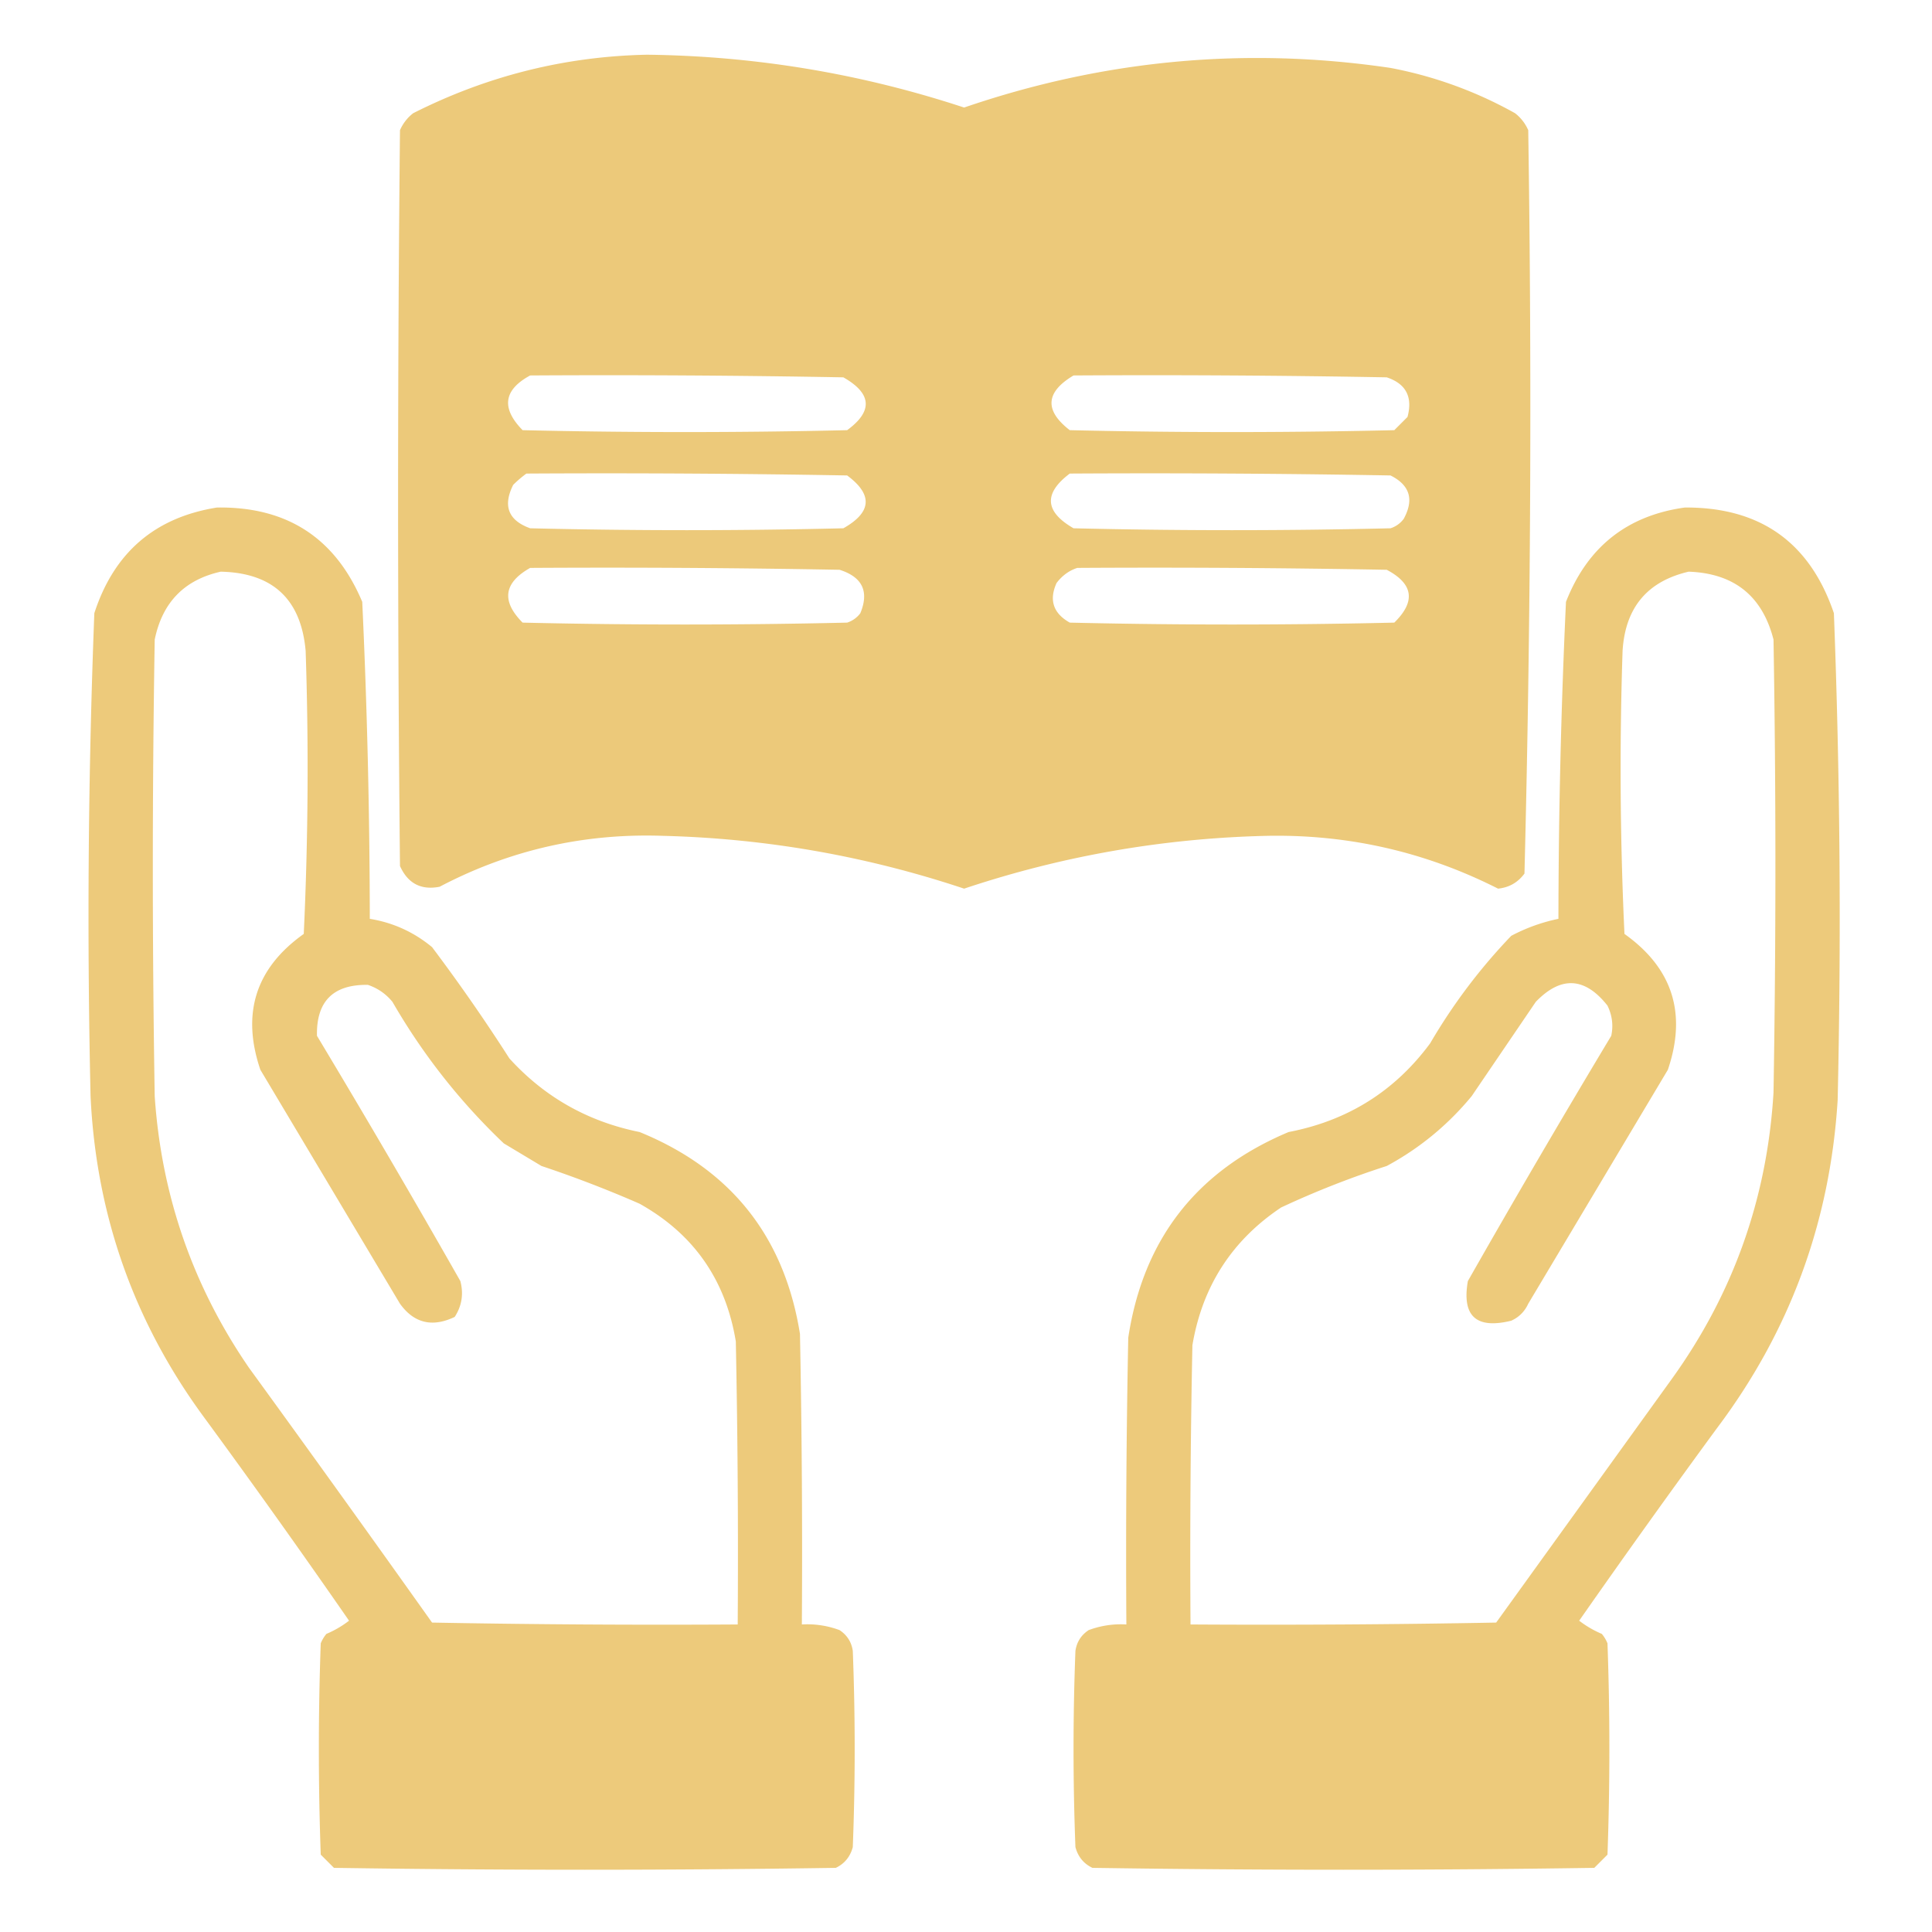
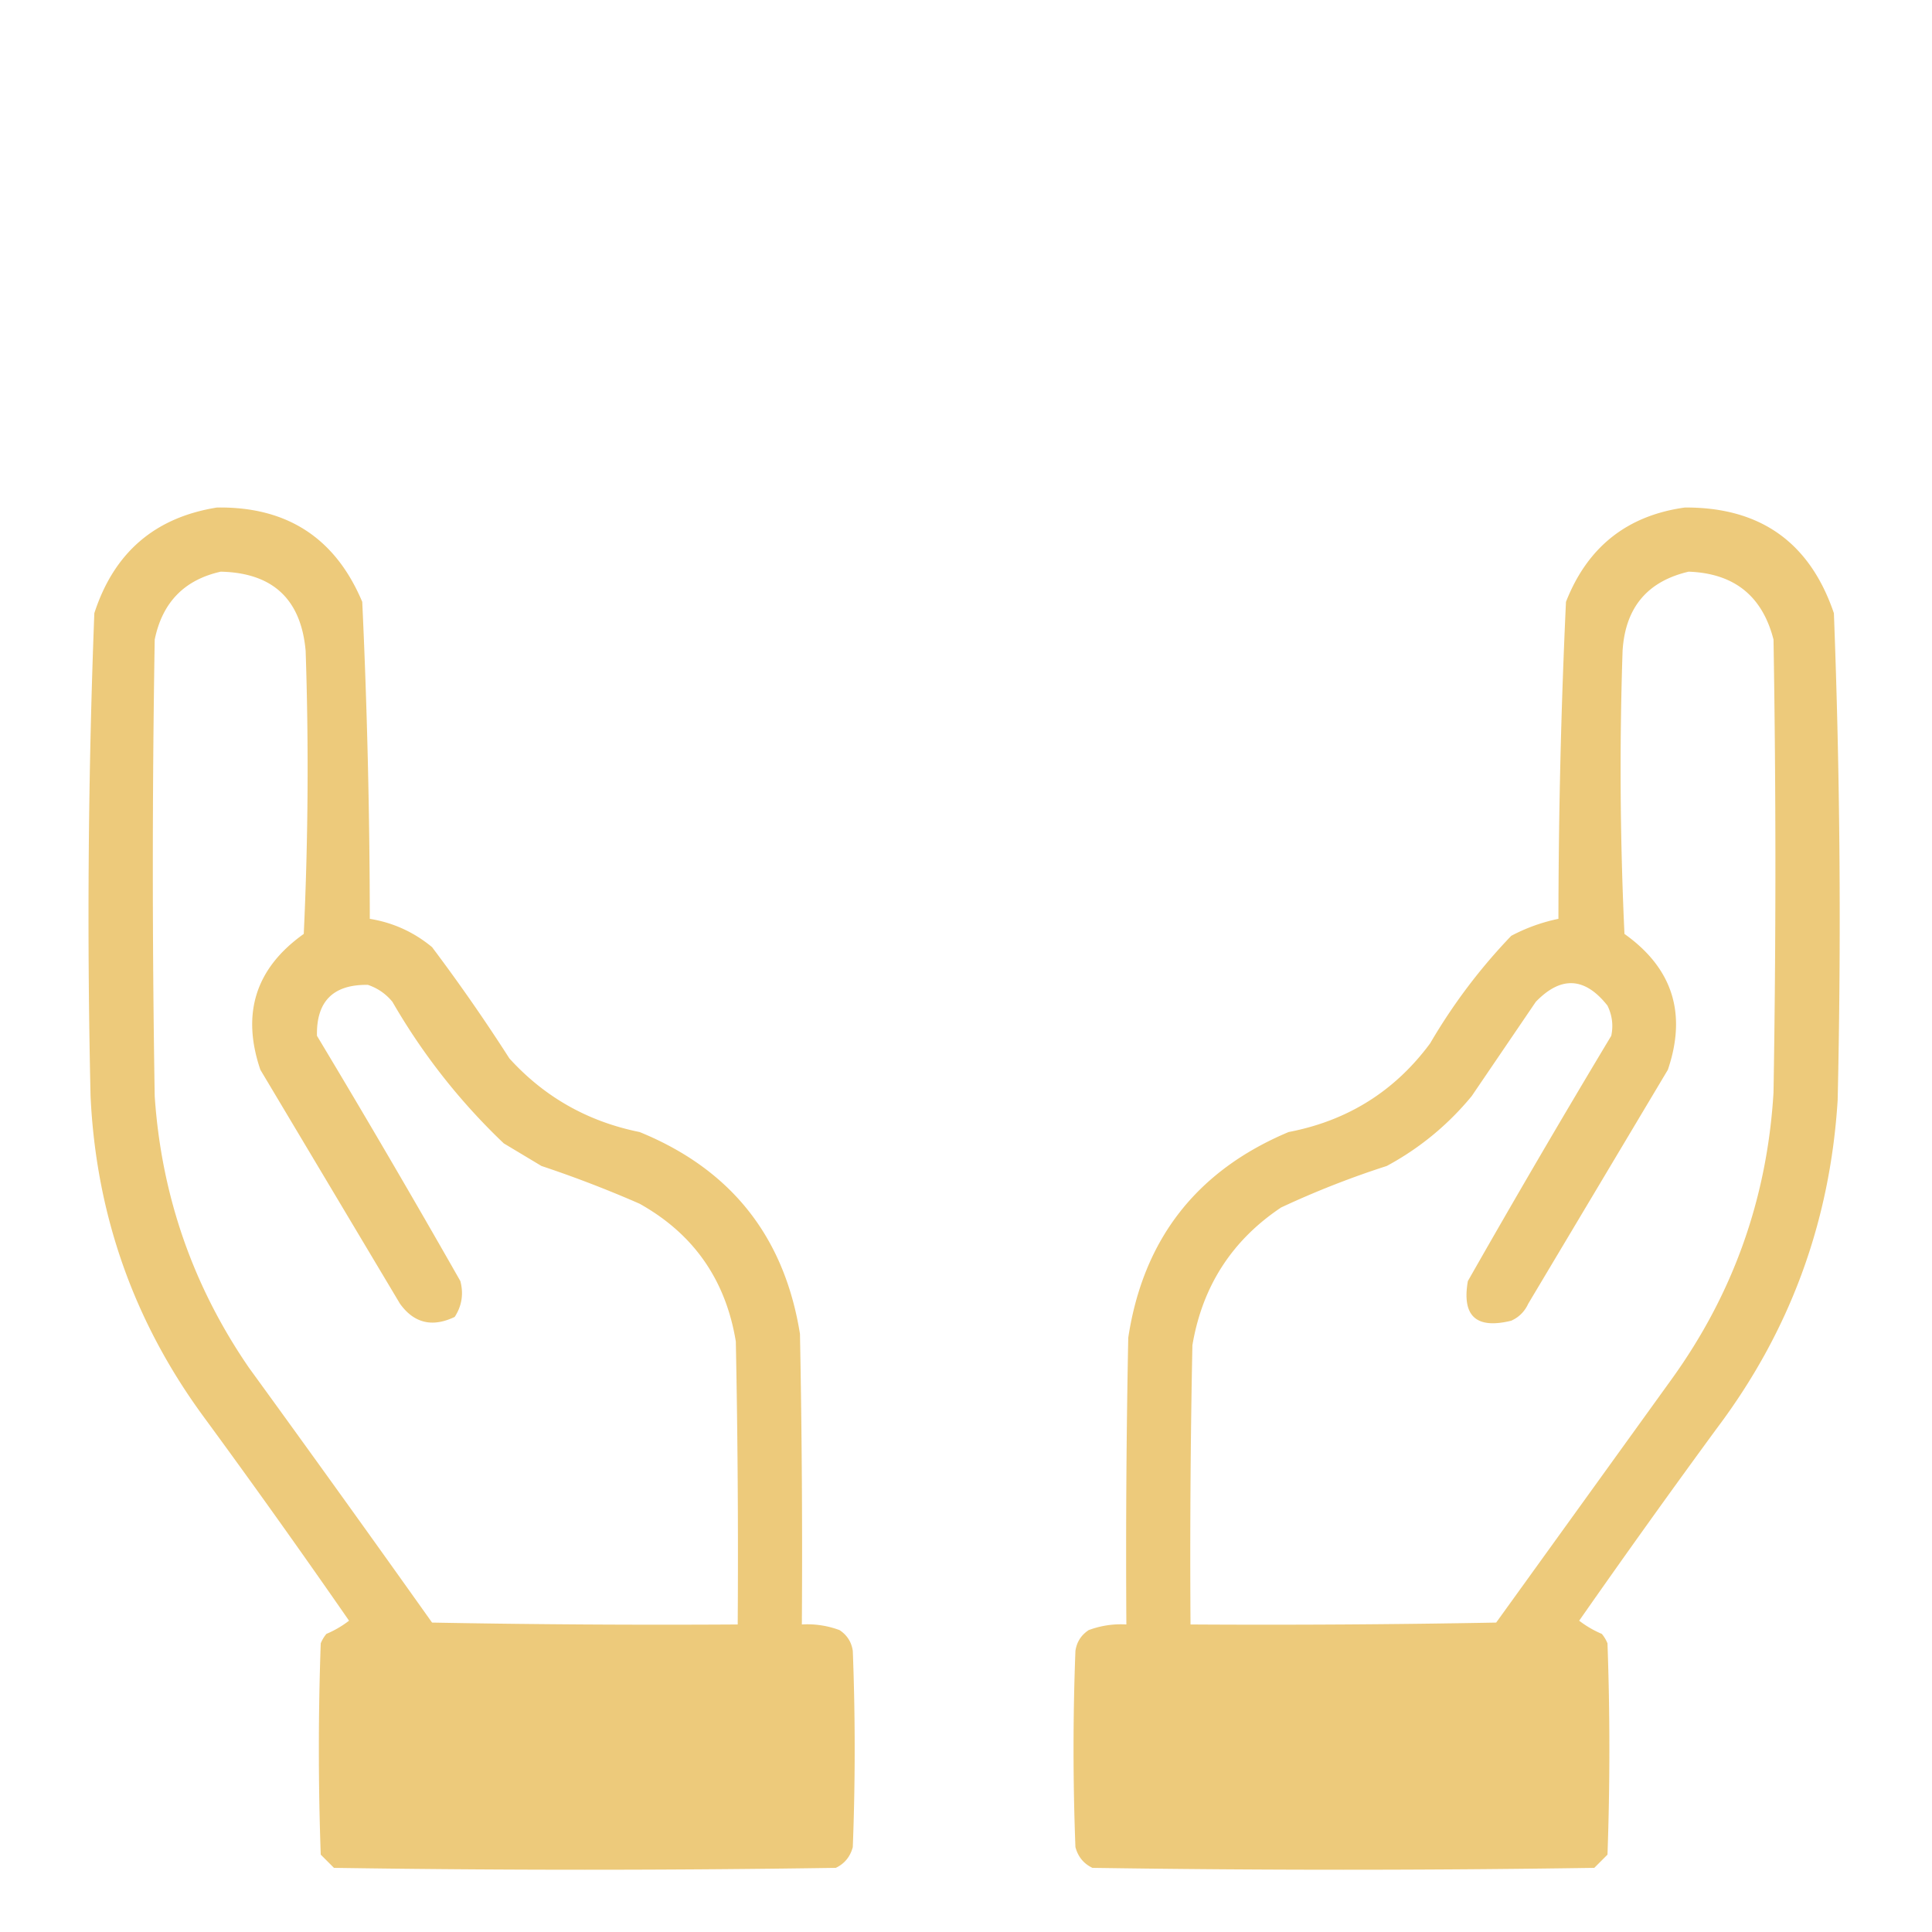
<svg xmlns="http://www.w3.org/2000/svg" width="512" height="512" style="shape-rendering:geometricPrecision;text-rendering:geometricPrecision;image-rendering:optimizeQuality;fill-rule:evenodd;clip-rule:evenodd">
-   <path fill="#ecc978" d="M171.5 14.5c28.728.344 56.728 5.01 84 14 36.979-12.67 74.646-16.17 113-10.5a108.949 108.949 0 0 1 33 12 11.532 11.532 0 0 1 3.5 4.5c.993 65.749.659 131.415-1 197-1.743 2.371-4.077 3.705-7 4-19.157-9.705-39.49-14.372-61-14-27.534.607-54.368 5.273-80.5 14-25.974-8.662-52.641-13.328-80-14-20.874-.698-40.54 3.802-59 13.5-4.923.955-8.423-.879-10.5-5.5-.667-65-.667-130 0-195a11.532 11.532 0 0 1 3.5-4.5c19.606-9.902 40.273-15.068 62-15.5Zm-31 85c27.669-.167 55.335 0 83 .5 7.56 4.293 7.893 8.96 1 14-28.667.667-57.333.667-86 0-5.729-5.838-5.062-10.671 2-14.5Zm144 0c27.669-.167 55.335 0 83 .5 5.099 1.695 6.932 5.195 5.5 10.5l-3.5 3.5c-28.667.667-57.333.667-86 0-6.767-5.234-6.434-10.067 1-14.5Zm-145 26c28.335-.167 56.669 0 85 .5 6.87 5.09 6.537 9.756-1 14a1721.64 1721.64 0 0 1-83 0c-5.792-2.09-7.292-5.924-4.5-11.5a30.233 30.233 0 0 1 3.5-3Zm144 0c28.335-.167 56.669 0 85 .5 5.126 2.553 6.293 6.386 3.5 11.5a6.978 6.978 0 0 1-3.5 2.5c-28 .667-56 .667-84 0-7.645-4.406-7.978-9.239-1-14.5Zm-143 25c27.335-.167 54.669 0 82 .5 6.043 1.916 7.876 5.749 5.5 11.5a6.978 6.978 0 0 1-3.5 2.5c-28.667.667-57.333.667-86 0-5.687-5.709-5.021-10.542 2-14.5Zm145 0c27.335-.167 54.669 0 82 .5 7.065 3.726 7.732 8.392 2 14-28.667.667-57.333.667-86 0-4.378-2.468-5.545-5.968-3.5-10.5 1.5-1.969 3.333-3.302 5.5-4Z" style="opacity:.981" />
  <path fill="#ecc978" d="M57.5 134.5c18.536-.275 31.369 8.058 38.5 25 1.3 27.952 1.966 55.952 2 84 6.176 1.004 11.676 3.504 16.5 7.5a475.328 475.328 0 0 1 20.5 29.5c9.307 10.241 20.807 16.741 34.5 19.5 24.206 9.871 38.373 27.704 42.5 53.5.5 25.665.667 51.331.5 77a24.362 24.362 0 0 1 10 1.5c1.987 1.319 3.154 3.152 3.5 5.5a675.912 675.912 0 0 1 0 52c-.685 2.557-2.185 4.391-4.5 5.5a4420.29 4420.29 0 0 1-133 0l-3.5-3.5a784.21 784.21 0 0 1 0-56 9.465 9.465 0 0 1 1.5-2.5 26.848 26.848 0 0 0 6-3.5 2427.177 2427.177 0 0 0-38.5-54c-18.523-25.23-28.523-53.563-30-85-.973-42.705-.64-85.371 1-128 5.2-16.042 16.032-25.376 32.5-28Zm1 17c13.792.305 21.292 7.305 22.5 21a938.034 938.034 0 0 1-.5 75c-12.741 9.06-16.575 21.06-11.5 36l37 62c3.721 5.165 8.554 6.332 14.5 3.5 1.893-2.917 2.393-6.084 1.5-9.5a3139.041 3139.041 0 0 0-38-65c-.197-9.137 4.303-13.637 13.5-13.5 2.602.883 4.769 2.383 6.5 4.5 8.047 13.94 17.881 26.44 29.5 37.5l10 6a306.26 306.26 0 0 1 26 10c14.316 8.001 22.816 20.168 25.5 36.5.5 24.998.667 49.998.5 75-27.002.167-54.002 0-81-.5A7631.778 7631.778 0 0 0 66 362.5c-14.89-21.667-23.223-45.667-25-72a3660.317 3660.317 0 0 1 0-121c2.014-9.846 7.847-15.846 17.5-18Zm388-17c19.955-.116 33.121 9.217 39.5 28a2123.862 2123.862 0 0 1 1 129c-1.989 32.29-12.656 61.29-32 87a2746.888 2746.888 0 0 0-36.5 51 26.852 26.852 0 0 0 6 3.5 9.454 9.454 0 0 1 1.5 2.5 783.858 783.858 0 0 1 0 56l-3.5 3.5a4420.29 4420.29 0 0 1-133 0c-2.315-1.109-3.815-2.943-4.5-5.5a675.912 675.912 0 0 1 0-52c.346-2.348 1.513-4.181 3.5-5.5a24.362 24.362 0 0 1 10-1.5c-.167-25.336 0-50.669.5-76 3.972-26.107 18.138-44.274 42.5-54.5 15.639-3 28.139-10.834 37.5-23.5 6.076-10.398 13.243-19.898 21.5-28.5a46.858 46.858 0 0 1 12.5-4.5c.034-28.048.7-56.048 2-84 5.696-14.543 16.196-22.876 31.5-25Zm1 17c12.046.427 19.546 6.427 22.5 18 .667 40 .667 80 0 120-1.668 28.006-10.668 53.34-27 76L396.5 430c-26.998.5-53.998.667-81 .5-.167-24.669 0-49.336.5-74 2.626-15.606 10.459-27.773 23.5-36.5a238.099 238.099 0 0 1 28-11c8.688-4.685 16.188-10.852 22.5-18.5l17-25c6.674-6.92 13.007-6.586 19 1 1.25 2.577 1.584 5.243 1 8a3139.041 3139.041 0 0 0-38 65c-1.622 9.29 2.211 12.79 11.5 10.5 2.052-.93 3.552-2.43 4.5-4.5l37-62c5.075-14.94 1.241-26.94-11.5-36a938.363 938.363 0 0 1-.5-75c.695-11.437 6.528-18.437 17.5-21Z" style="opacity:.971" />
</svg>